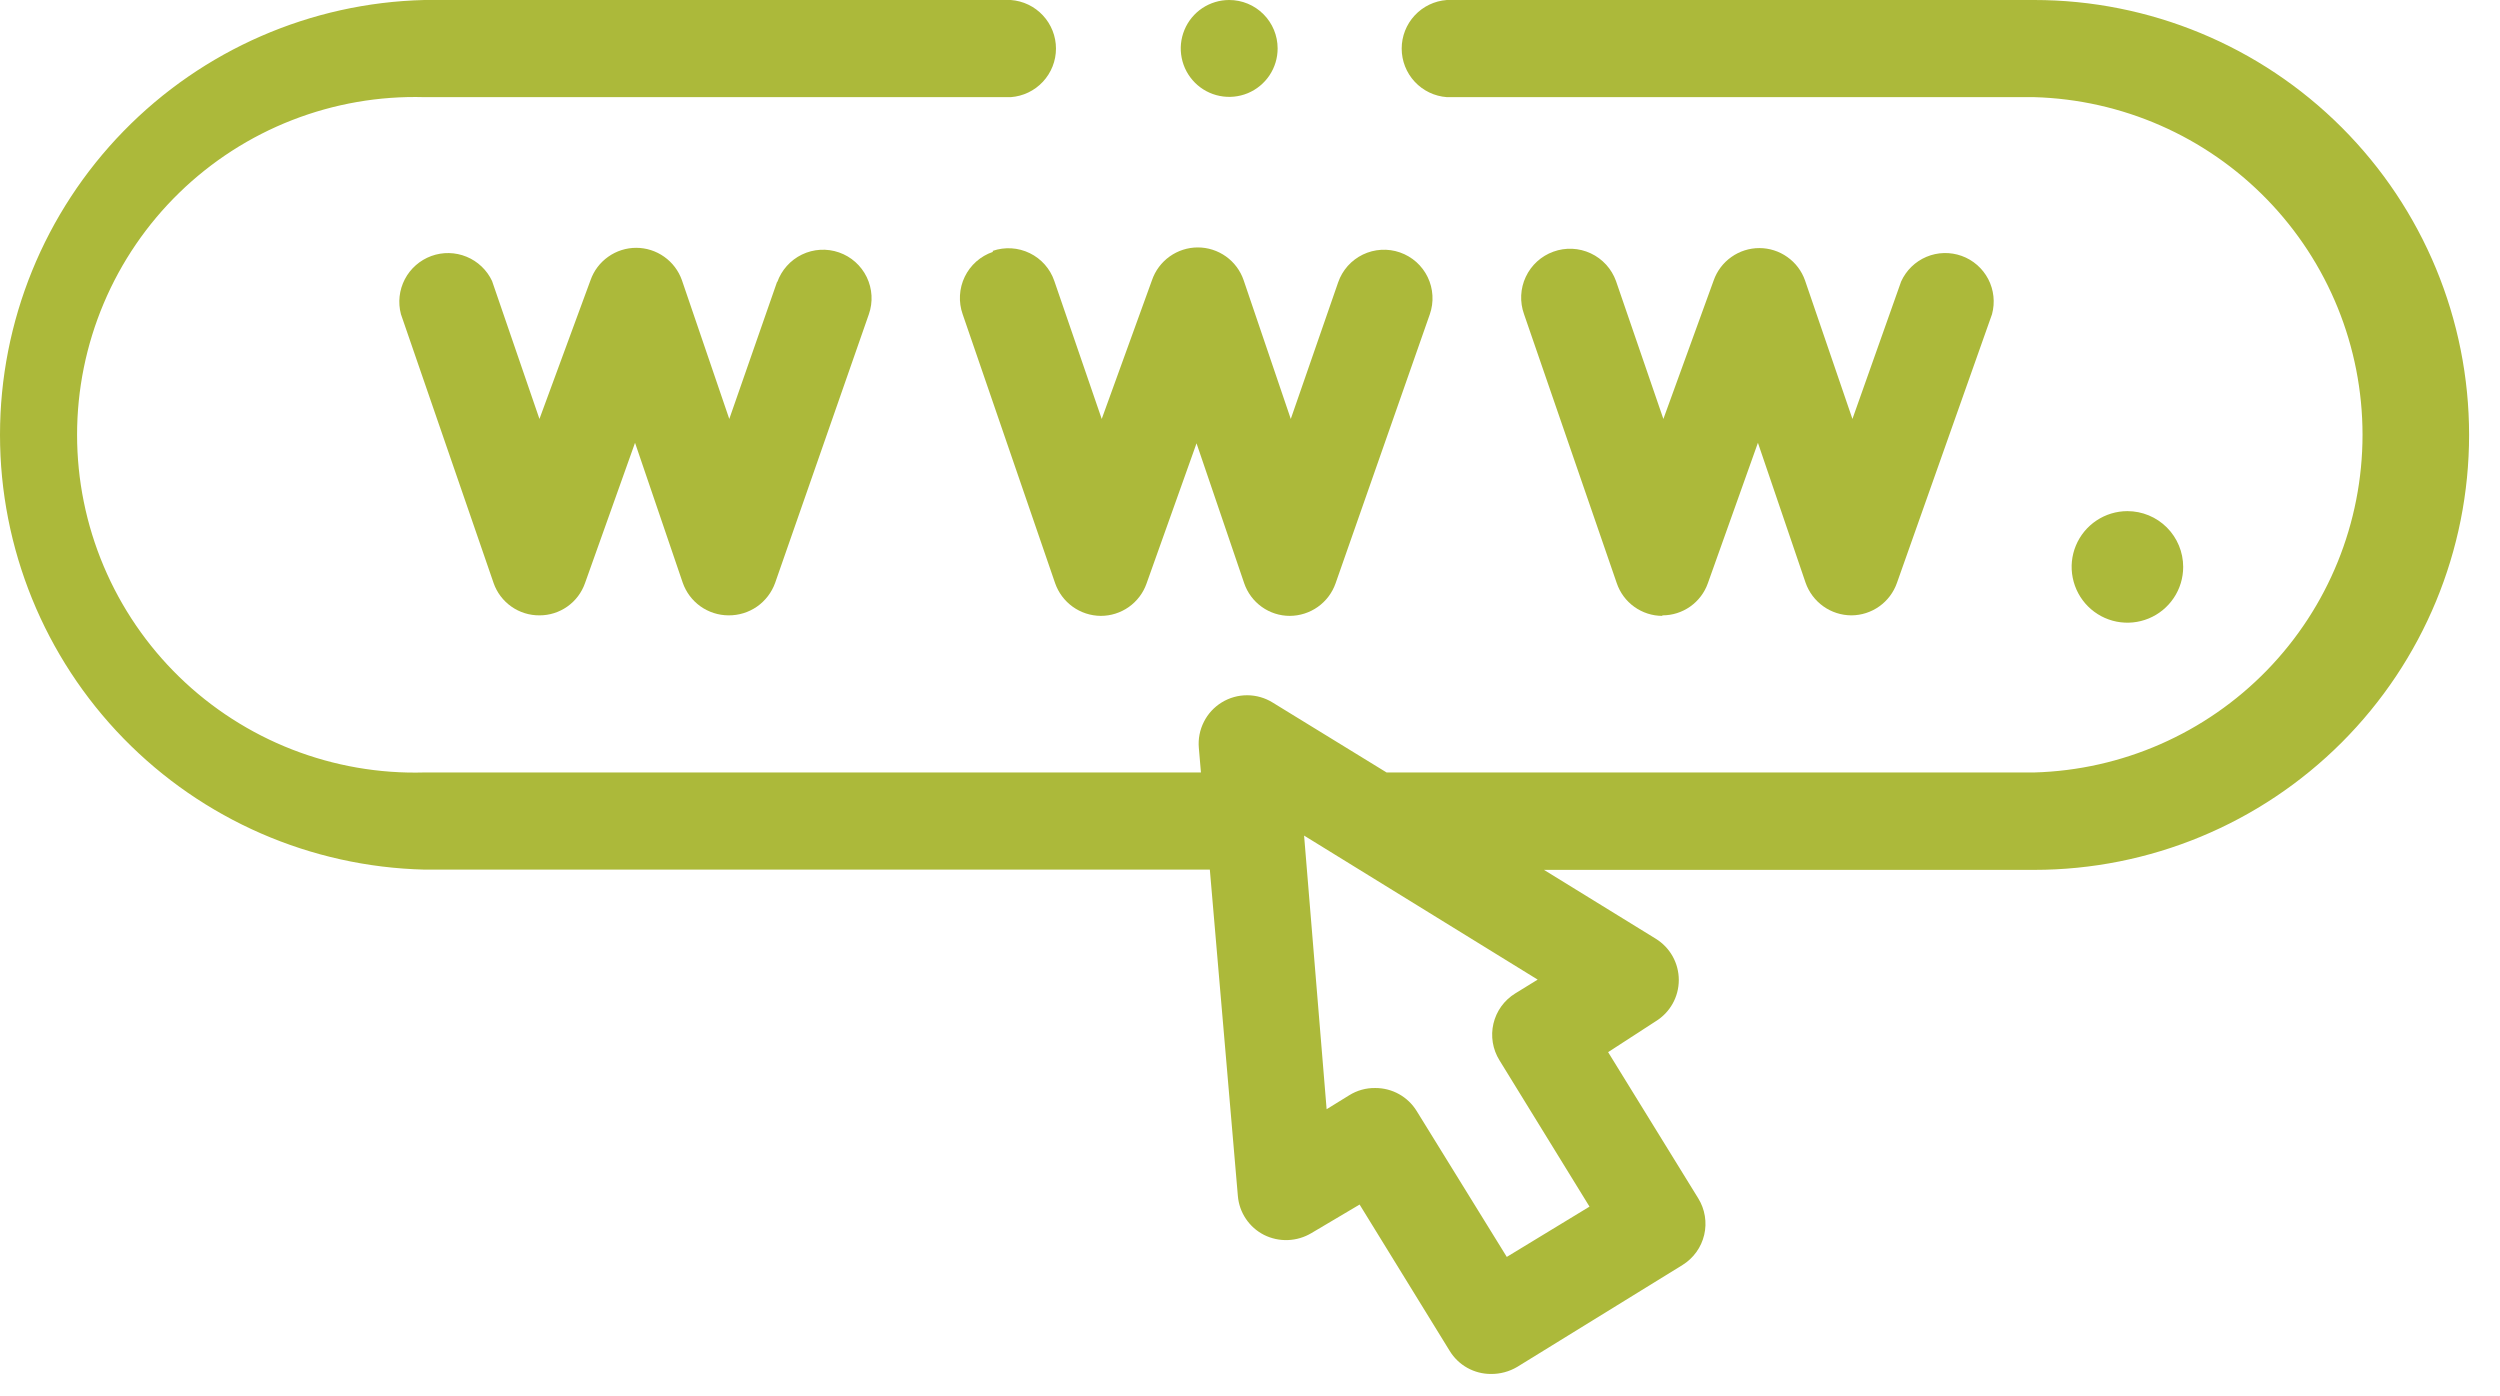
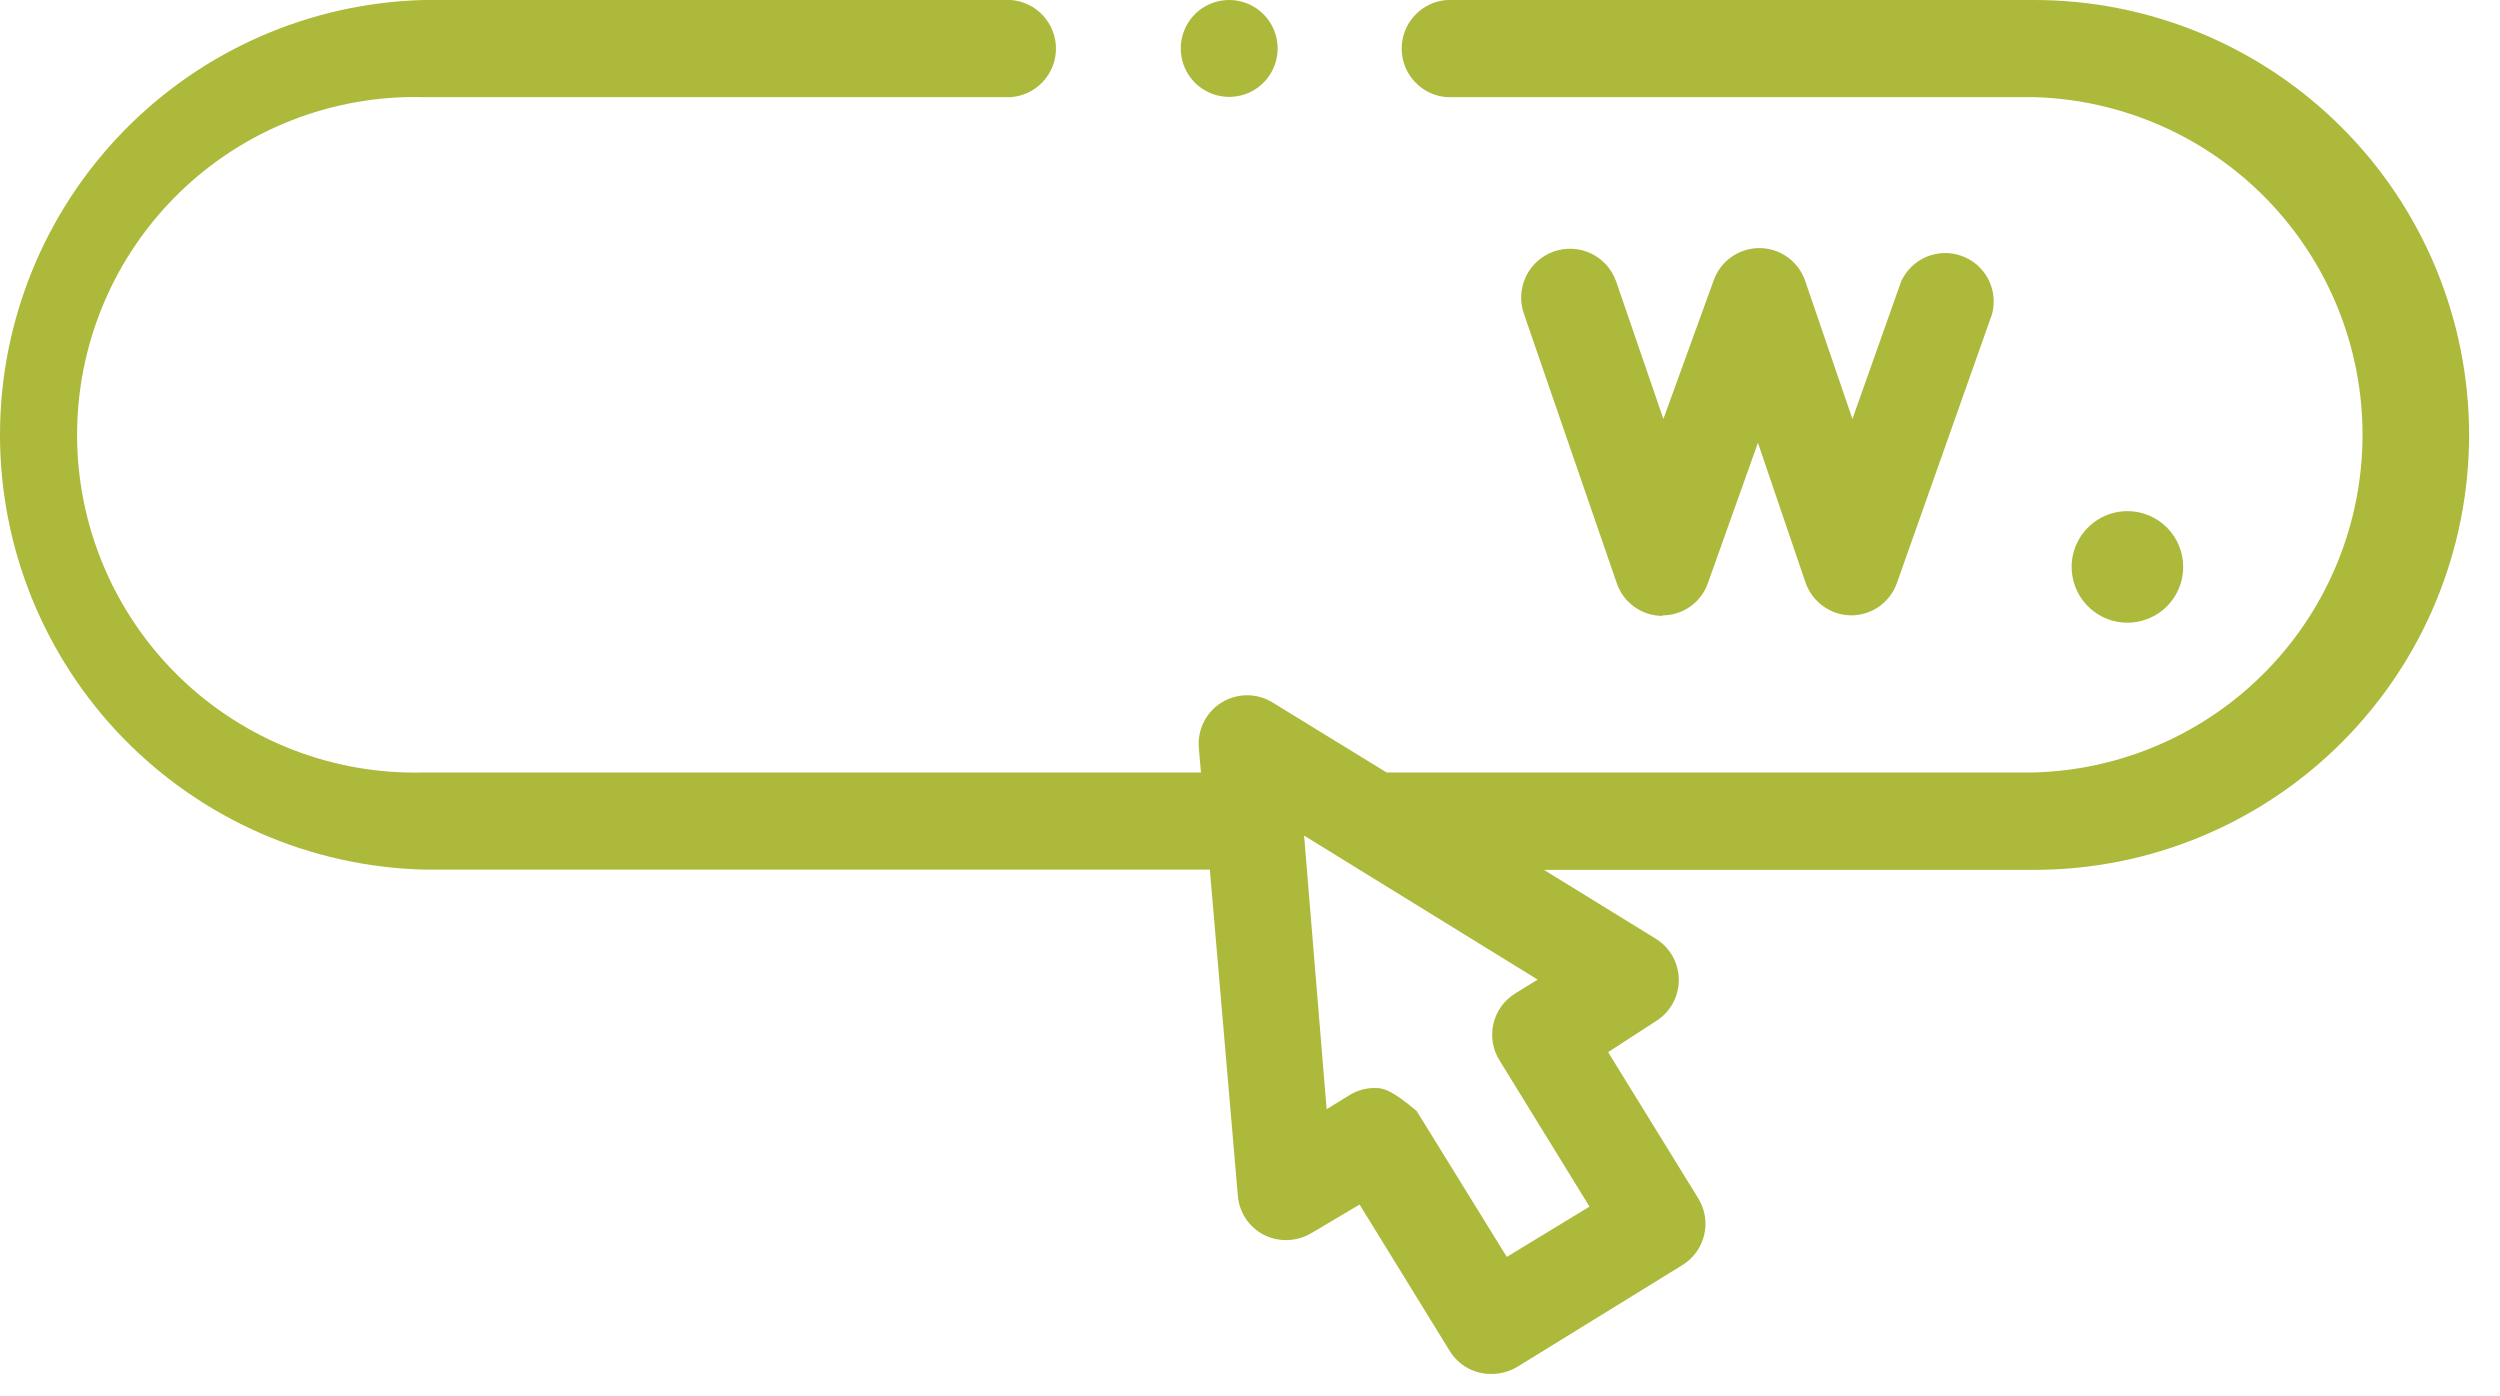
<svg xmlns="http://www.w3.org/2000/svg" width="77" height="43" viewBox="0 0 77 43" fill="none">
  <path d="M39.351 1.492C39.351 1.787 39.264 2.076 39.1 2.321C38.936 2.566 38.703 2.758 38.43 2.871C38.158 2.983 37.858 3.013 37.568 2.955C37.279 2.898 37.013 2.756 36.804 2.547C36.596 2.338 36.453 2.073 36.396 1.783C36.338 1.494 36.368 1.194 36.481 0.921C36.594 0.648 36.785 0.415 37.03 0.251C37.276 0.088 37.564 0 37.859 0C38.255 0 38.635 0.157 38.914 0.437C39.194 0.717 39.351 1.096 39.351 1.492Z" fill="#ACB93A" />
  <path d="M67.242 17.461C67.242 17.801 67.142 18.133 66.953 18.415C66.764 18.698 66.496 18.918 66.182 19.048C65.868 19.178 65.523 19.212 65.189 19.146C64.856 19.08 64.55 18.916 64.31 18.676C64.07 18.436 63.906 18.129 63.84 17.796C63.773 17.463 63.807 17.117 63.937 16.804C64.067 16.49 64.288 16.221 64.57 16.033C64.853 15.844 65.185 15.743 65.525 15.743C65.98 15.743 66.417 15.924 66.739 16.246C67.061 16.569 67.242 17.005 67.242 17.461Z" fill="#ACB93A" />
-   <path d="M23.938 8.67L22.462 12.904L21.003 8.63C20.9 8.338 20.709 8.086 20.457 7.908C20.205 7.729 19.904 7.633 19.595 7.633C19.286 7.633 18.985 7.729 18.733 7.908C18.481 8.086 18.29 8.338 18.188 8.63L16.615 12.904L15.155 8.654C14.996 8.316 14.715 8.049 14.369 7.907C14.023 7.765 13.636 7.757 13.285 7.885C12.933 8.014 12.642 8.269 12.469 8.6C12.296 8.932 12.253 9.316 12.349 9.678L15.204 17.961C15.306 18.253 15.498 18.505 15.751 18.683C16.004 18.861 16.306 18.955 16.615 18.953C16.923 18.954 17.224 18.859 17.475 18.681C17.727 18.503 17.916 18.252 18.018 17.961L19.559 13.638L21.027 17.945C21.129 18.238 21.319 18.493 21.572 18.674C21.825 18.854 22.128 18.952 22.438 18.953C22.752 18.956 23.058 18.862 23.316 18.683C23.573 18.503 23.768 18.248 23.874 17.953L26.761 9.678C26.892 9.304 26.868 8.893 26.696 8.536C26.523 8.179 26.216 7.905 25.842 7.775C25.467 7.644 25.056 7.668 24.7 7.84C24.343 8.013 24.069 8.32 23.938 8.694V8.67Z" fill="#ACB93A" />
-   <path d="M30.578 7.759C30.39 7.823 30.218 7.924 30.069 8.055C29.921 8.187 29.8 8.346 29.714 8.525C29.628 8.703 29.578 8.897 29.567 9.095C29.556 9.293 29.584 9.491 29.65 9.678L32.497 17.961C32.599 18.253 32.788 18.507 33.039 18.687C33.291 18.868 33.591 18.966 33.901 18.969C34.21 18.97 34.511 18.875 34.764 18.698C35.017 18.52 35.209 18.268 35.312 17.977L36.853 13.654L38.32 17.961C38.42 18.255 38.609 18.509 38.86 18.69C39.112 18.871 39.414 18.969 39.724 18.969C40.033 18.968 40.335 18.872 40.588 18.693C40.841 18.514 41.032 18.261 41.135 17.969L44.039 9.678C44.103 9.493 44.131 9.296 44.119 9.101C44.108 8.905 44.059 8.713 43.973 8.536C43.888 8.359 43.768 8.201 43.622 8.07C43.475 7.94 43.304 7.839 43.119 7.775C42.934 7.71 42.738 7.683 42.542 7.694C42.346 7.705 42.154 7.755 41.977 7.84C41.8 7.926 41.642 8.045 41.511 8.191C41.381 8.338 41.28 8.509 41.216 8.694L39.756 12.904L38.304 8.63C38.203 8.335 38.013 8.08 37.76 7.899C37.507 7.719 37.204 7.621 36.893 7.621C36.582 7.621 36.279 7.719 36.026 7.899C35.773 8.08 35.582 8.335 35.481 8.63L33.933 12.904L32.473 8.654C32.345 8.279 32.073 7.971 31.718 7.798C31.362 7.624 30.952 7.598 30.578 7.726V7.759Z" fill="#ACB93A" />
  <path d="M51.2 18.953C51.508 18.954 51.808 18.859 52.06 18.681C52.311 18.503 52.501 18.252 52.603 17.961L54.144 13.638L55.611 17.945C55.713 18.238 55.904 18.493 56.157 18.674C56.409 18.854 56.712 18.952 57.023 18.953C57.331 18.952 57.632 18.855 57.883 18.676C58.135 18.497 58.324 18.244 58.426 17.953L61.354 9.678C61.452 9.316 61.411 8.93 61.238 8.597C61.065 8.265 60.773 8.009 60.42 7.882C60.067 7.755 59.679 7.765 59.333 7.911C58.988 8.057 58.71 8.328 58.555 8.67L57.055 12.904L55.595 8.638C55.493 8.346 55.302 8.094 55.05 7.916C54.798 7.737 54.497 7.641 54.188 7.641C53.879 7.641 53.578 7.737 53.326 7.916C53.074 8.094 52.883 8.346 52.781 8.638L51.232 12.904L49.772 8.654C49.636 8.279 49.357 7.972 48.995 7.803C48.634 7.634 48.22 7.615 47.845 7.751C47.469 7.886 47.163 8.166 46.994 8.527C46.824 8.889 46.806 9.303 46.941 9.678L49.796 17.961C49.896 18.255 50.084 18.51 50.336 18.69C50.588 18.871 50.89 18.969 51.2 18.969V18.953Z" fill="#ACB93A" />
-   <path d="M62.652 0H44.562C44.184 0.028 43.831 0.197 43.573 0.475C43.315 0.752 43.172 1.117 43.172 1.496C43.172 1.875 43.315 2.24 43.573 2.517C43.831 2.795 44.184 2.964 44.562 2.992H62.652C65.36 3.068 67.932 4.196 69.821 6.139C71.71 8.081 72.766 10.683 72.766 13.392C72.766 16.101 71.71 18.704 69.821 20.646C67.932 22.588 65.36 23.717 62.652 23.792H42.707L39.199 21.639C38.963 21.492 38.692 21.415 38.415 21.414C38.138 21.413 37.867 21.489 37.63 21.634C37.394 21.779 37.203 21.986 37.079 22.234C36.954 22.481 36.9 22.758 36.924 23.034L36.989 23.792H13.068C11.677 23.831 10.294 23.59 8.998 23.085C7.702 22.58 6.521 21.82 5.524 20.851C4.527 19.881 3.735 18.721 3.194 17.44C2.653 16.159 2.374 14.783 2.374 13.392C2.374 12.002 2.653 10.625 3.194 9.344C3.735 8.063 4.527 6.903 5.524 5.934C6.521 4.964 7.702 4.204 8.998 3.699C10.294 3.194 11.677 2.953 13.068 2.992H31.133C31.511 2.964 31.864 2.795 32.122 2.517C32.38 2.24 32.524 1.875 32.524 1.496C32.524 1.117 32.38 0.752 32.122 0.475C31.864 0.197 31.511 0.028 31.133 0L13.068 0C9.573 0.086 6.25 1.534 3.808 4.037C1.367 6.539 0 9.896 0 13.392C0 16.888 1.367 20.246 3.808 22.748C6.25 25.25 9.573 26.698 13.068 26.784H37.263L38.126 36.833C38.147 37.086 38.231 37.329 38.373 37.539C38.514 37.75 38.706 37.92 38.932 38.035C39.161 38.149 39.414 38.204 39.669 38.194C39.925 38.184 40.173 38.11 40.392 37.979L41.876 37.1L44.651 41.608C44.784 41.826 44.971 42.006 45.194 42.13C45.418 42.255 45.669 42.319 45.925 42.318C46.209 42.32 46.487 42.245 46.731 42.1L51.82 38.963C51.987 38.859 52.133 38.724 52.247 38.565C52.362 38.406 52.444 38.226 52.489 38.035C52.534 37.844 52.541 37.646 52.509 37.452C52.477 37.258 52.408 37.073 52.304 36.906L49.53 32.406L50.998 31.454C51.215 31.32 51.394 31.134 51.518 30.911C51.642 30.689 51.707 30.438 51.707 30.184C51.707 29.929 51.642 29.679 51.518 29.456C51.394 29.234 51.215 29.047 50.998 28.913L47.554 26.792H62.652C66.205 26.792 69.612 25.381 72.124 22.869C74.637 20.356 76.048 16.949 76.048 13.396C76.048 9.843 74.637 6.436 72.124 3.924C69.612 1.411 66.205 0 62.652 0ZM46.409 38.713L43.634 34.22C43.5 34.003 43.313 33.823 43.09 33.699C42.867 33.575 42.615 33.51 42.36 33.511C42.075 33.506 41.795 33.584 41.553 33.736L40.86 34.164L40.166 25.736L47.36 30.172L46.667 30.599C46.5 30.702 46.355 30.837 46.24 30.996C46.125 31.156 46.043 31.336 45.998 31.527C45.953 31.718 45.946 31.916 45.978 32.11C46.01 32.303 46.079 32.489 46.183 32.656L48.957 37.164L46.409 38.713Z" fill="#ACB93A" />
+   <path d="M62.652 0H44.562C44.184 0.028 43.831 0.197 43.573 0.475C43.315 0.752 43.172 1.117 43.172 1.496C43.172 1.875 43.315 2.24 43.573 2.517C43.831 2.795 44.184 2.964 44.562 2.992H62.652C65.36 3.068 67.932 4.196 69.821 6.139C71.71 8.081 72.766 10.683 72.766 13.392C72.766 16.101 71.71 18.704 69.821 20.646C67.932 22.588 65.36 23.717 62.652 23.792H42.707L39.199 21.639C38.963 21.492 38.692 21.415 38.415 21.414C38.138 21.413 37.867 21.489 37.63 21.634C37.394 21.779 37.203 21.986 37.079 22.234C36.954 22.481 36.9 22.758 36.924 23.034L36.989 23.792H13.068C11.677 23.831 10.294 23.59 8.998 23.085C7.702 22.58 6.521 21.82 5.524 20.851C4.527 19.881 3.735 18.721 3.194 17.44C2.653 16.159 2.374 14.783 2.374 13.392C2.374 12.002 2.653 10.625 3.194 9.344C3.735 8.063 4.527 6.903 5.524 5.934C6.521 4.964 7.702 4.204 8.998 3.699C10.294 3.194 11.677 2.953 13.068 2.992H31.133C31.511 2.964 31.864 2.795 32.122 2.517C32.38 2.24 32.524 1.875 32.524 1.496C32.524 1.117 32.38 0.752 32.122 0.475C31.864 0.197 31.511 0.028 31.133 0L13.068 0C9.573 0.086 6.25 1.534 3.808 4.037C1.367 6.539 0 9.896 0 13.392C0 16.888 1.367 20.246 3.808 22.748C6.25 25.25 9.573 26.698 13.068 26.784H37.263L38.126 36.833C38.147 37.086 38.231 37.329 38.373 37.539C38.514 37.75 38.706 37.92 38.932 38.035C39.161 38.149 39.414 38.204 39.669 38.194C39.925 38.184 40.173 38.11 40.392 37.979L41.876 37.1L44.651 41.608C44.784 41.826 44.971 42.006 45.194 42.13C45.418 42.255 45.669 42.319 45.925 42.318C46.209 42.32 46.487 42.245 46.731 42.1L51.82 38.963C51.987 38.859 52.133 38.724 52.247 38.565C52.362 38.406 52.444 38.226 52.489 38.035C52.534 37.844 52.541 37.646 52.509 37.452C52.477 37.258 52.408 37.073 52.304 36.906L49.53 32.406L50.998 31.454C51.215 31.32 51.394 31.134 51.518 30.911C51.642 30.689 51.707 30.438 51.707 30.184C51.707 29.929 51.642 29.679 51.518 29.456C51.394 29.234 51.215 29.047 50.998 28.913L47.554 26.792H62.652C66.205 26.792 69.612 25.381 72.124 22.869C74.637 20.356 76.048 16.949 76.048 13.396C76.048 9.843 74.637 6.436 72.124 3.924C69.612 1.411 66.205 0 62.652 0ZM46.409 38.713L43.634 34.22C42.867 33.575 42.615 33.51 42.36 33.511C42.075 33.506 41.795 33.584 41.553 33.736L40.86 34.164L40.166 25.736L47.36 30.172L46.667 30.599C46.5 30.702 46.355 30.837 46.24 30.996C46.125 31.156 46.043 31.336 45.998 31.527C45.953 31.718 45.946 31.916 45.978 32.11C46.01 32.303 46.079 32.489 46.183 32.656L48.957 37.164L46.409 38.713Z" fill="#ACB93A" />
</svg>